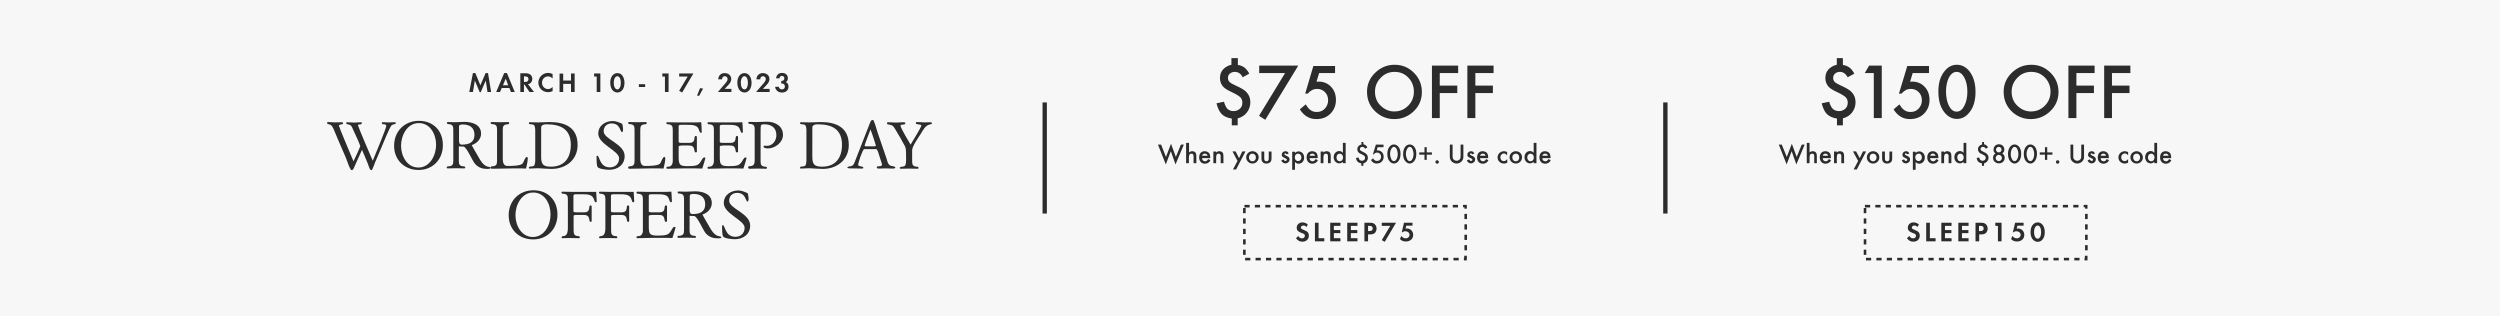
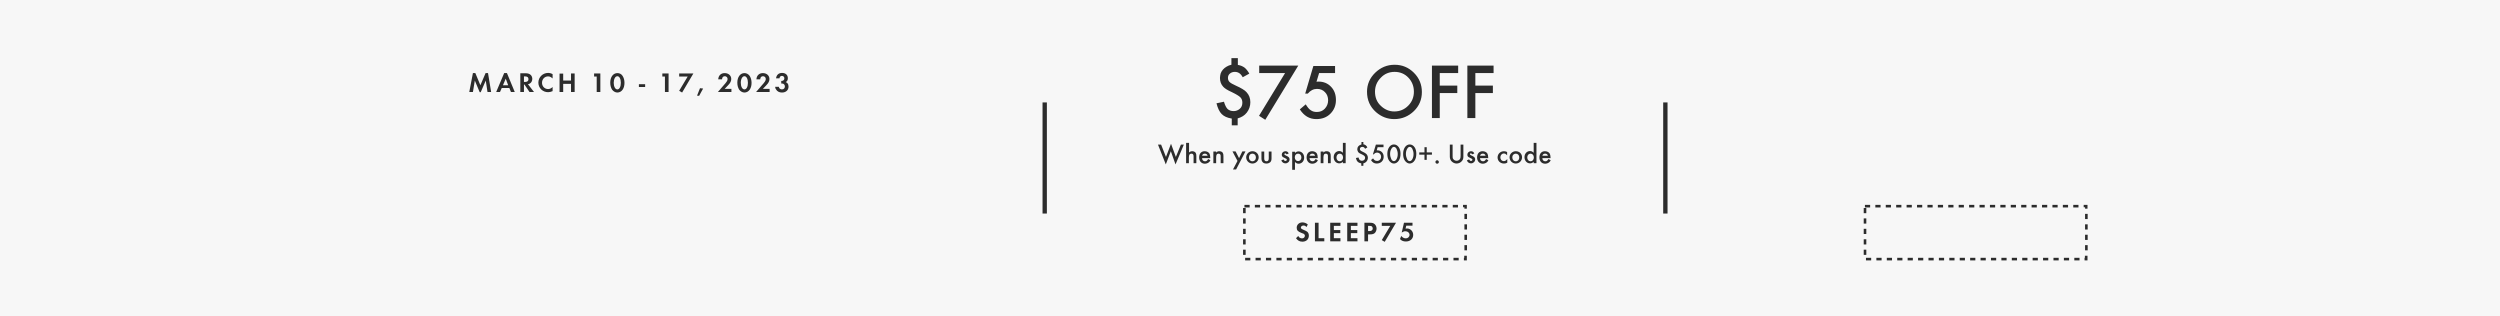
<svg xmlns="http://www.w3.org/2000/svg" version="1.1" id="图层_1" x="0px" y="0px" viewBox="0 0 1440 182" style="enable-background:new 0 0 1440 182;" xml:space="preserve">
  <style type="text/css">
	.st0{fill:#F7F7F7;}
	.st1{fill:#2C2C2C;}
</style>
  <g>
    <rect class="st0" width="1440" height="182" />
  </g>
  <g>
    <path class="st1" d="M270.3,53h2.1l1.1-6.6l2.8,6.7h0.6l2.9-6.7l1,6.6h2.1l-1.8-10.9h-1.4l-3,7l-2.9-7h-1.4L270.3,53z M293.4,50.7   l0.9,2.3h2.2L292,42.1h-1.6L285.8,53h2.2l1-2.3H293.4z M292.7,49.1h-3l1.6-3.8L292.7,49.1z M304.1,48.5c0.7-0.1,1.1-0.3,1.5-0.7   c0.6-0.5,1-1.4,1-2.4c0-0.9-0.4-1.9-1.1-2.4c-0.6-0.5-1.5-0.8-2.7-0.8h-3.1V53h2.1v-4.3h0.3l2.9,4.3h2.6L304.1,48.5z M301.8,47.2   V44h0.6c1.3,0,2,0.5,2,1.6c0,1.1-0.7,1.6-2,1.6H301.8z M318.3,42.7c-0.9-0.5-1.7-0.7-2.6-0.7c-3.1,0-5.6,2.5-5.6,5.6   c0,3.1,2.5,5.5,5.6,5.5c0.9,0,1.6-0.2,2.6-0.6v-2.4c-0.8,0.8-1.6,1.2-2.6,1.2c-2,0-3.5-1.6-3.5-3.6c0-2.1,1.5-3.7,3.5-3.7   c1,0,1.7,0.4,2.6,1.2V42.7z M324.4,46.5v-4.1h-2.1V53h2.1v-4.7h4.5V53h2.1V42.3h-2.1v4.1H324.4z M343.7,44.1V53h2.1V42.3h-3.6v1.8   H343.7z M355.6,42.1c-1.2,0-2.3,0.6-3,1.6c-0.7,1-1.1,2.3-1.1,3.9c0,1.7,0.4,3,1.1,4.1c0.8,1,1.9,1.6,3,1.6c1.2,0,2.3-0.6,3-1.6   c0.7-1,1.1-2.3,1.1-4c0-1.6-0.4-2.9-1.1-4C357.9,42.6,356.8,42.1,355.6,42.1z M355.6,43.9c1.2,0,2,1.6,2,3.8c0,2.2-0.8,3.8-2,3.8   c-1.2,0-2.1-1.6-2.1-3.8C353.5,45.5,354.4,43.9,355.6,43.9z M368,48.5v1.6h3.6v-1.6H368z M383,44.1V53h2.1V42.3h-3.6v1.8H383z    M396.1,44.1l-4.9,8.2l1.7,1l6.5-11h-8.2v1.8H396.1z M403.2,50.8l-1.7,4.3l1.2,0.1L405,51L403.2,50.8z M417.4,51.2l1.9-2   c1.4-1.4,1.9-2.5,1.9-3.7c0-2-1.6-3.4-3.8-3.4c-2.1,0-3.6,1.4-3.7,3.6h2.2c0-1.1,0.6-1.8,1.6-1.8c0.9,0,1.6,0.7,1.6,1.6   c0,0.9-0.5,1.7-2.5,3.9l-3.1,3.6h7.8v-1.8H417.4z M428.8,42.1c-1.2,0-2.3,0.6-3,1.6c-0.7,1-1.1,2.3-1.1,3.9c0,1.7,0.4,3,1.1,4.1   c0.8,1,1.9,1.6,3,1.6c1.2,0,2.3-0.6,3-1.6c0.7-1,1.1-2.3,1.1-4c0-1.6-0.4-2.9-1.1-4C431,42.6,429.9,42.1,428.8,42.1z M428.8,43.9   c1.2,0,2,1.6,2,3.8c0,2.2-0.8,3.8-2,3.8c-1.2,0-2.1-1.6-2.1-3.8C426.7,45.5,427.6,43.9,428.8,43.9z M439.4,51.2l1.9-2   c1.4-1.4,1.9-2.5,1.9-3.7c0-2-1.6-3.4-3.8-3.4c-2.1,0-3.6,1.4-3.7,3.6h2.2c0-1.1,0.6-1.8,1.6-1.8c0.9,0,1.6,0.7,1.6,1.6   c0,0.9-0.5,1.7-2.5,3.9l-3.1,3.6h7.8v-1.8H439.4z M450.1,48.1c0.2,0,0.3,0,0.4,0c0.9,0,1.6,0.7,1.6,1.7c0,1-0.7,1.7-1.7,1.7   c-1,0-1.6-0.6-1.8-1.5h-2.1c0,0.6,0.1,1,0.5,1.5c0.7,1.2,1.9,1.8,3.4,1.8c2.3,0,3.8-1.4,3.8-3.4c0-0.8-0.2-1.4-0.6-1.9   c-0.2-0.3-0.5-0.5-1-0.7c0.9-0.6,1.2-1.2,1.2-2.3c0-1.8-1.3-3-3.3-3c-2,0-3.2,1.1-3.5,3.1h2c0.1-0.9,0.6-1.4,1.4-1.4   c0.8,0,1.4,0.6,1.4,1.4c0,0.9-0.6,1.5-1.5,1.5h-0.3V48.1z" />
  </g>
  <g>
-     <path class="st1" d="M213.9,98c0.3,0,0.5-0.3,0.6-0.6c0.6-1.3,1.1-2.7,1.6-4c1.2-2.7,2.3-5.5,3.5-8.2c0,0,4.9-12.2,6-13.1   c0.6-0.5,2.4-0.5,2.4-1.2c0-0.3-0.2-0.5-0.5-0.5c-1.2,0-2.5,0.1-3.7,0.1c-1.2,0-2.4-0.1-3.5-0.1c-0.2,0-0.4,0.2-0.4,0.4   c0,1.4,2.6,0.2,2.6,1.7c0,1.4-6.7,17.4-7.8,20.1c-1-2.2-8.5-19.8-8.5-20.4c0-1,2.2,0,2.2-1.3c0-0.2-0.1-0.5-0.4-0.5   c-1.3,0-2.6,0.2-4,0.2c-1.4,0-2.8-0.2-4.1-0.2c-0.3,0-0.5,0.3-0.5,0.5c0,0.7,0.8,0.7,1.3,0.8c1.7,0.3,2,1.4,2.6,2.8   c1,2.3,3.7,7.6,4.2,9.8c-1.2,2.9-2.5,5.8-3.9,8.6c-0.9-2.1-8.4-19.9-8.4-20.5c0-1,2.4-0.4,2.4-1.4c0-0.2-0.2-0.6-0.4-0.6   c-1.4,0-2.8,0.1-4.3,0.1c-1.3,0-2.6-0.2-4-0.2c-0.3,0-0.5,0.3-0.5,0.6c0,0.6,0.7,0.6,1.1,0.7c1.9,0.4,2.3,2.1,3,3.6   c2.2,5.1,4.3,10.3,6.6,15.4c1,2.3,1.6,4.9,2.9,7c0.2,0.2,0.3,0.4,0.6,0.4c0.4,0,0.6-0.2,0.8-0.5c0.6-0.9,1-2.1,1.5-3.2   c1.2-2.7,2.4-5.4,3.6-8c1.2,2.7,2.3,5.4,3.4,8.1c0.4,1,0.7,2.2,1.2,3.1C213.4,97.8,213.6,98,213.9,98z M241.1,97.9   c8.2,0,14-6.1,14-14.3c0-8.3-5.5-14-13.8-14S227,75.6,227,84C227,92.2,233,97.9,241.1,97.9z M241,96.5c-6.6,0-10-6.7-10-12.6   c0-5.9,3.6-13.1,10.3-13c6.6,0,9.9,6.6,9.9,12.5C251.2,89.3,247.7,96.5,241,96.5z M280.9,97.3c0.4,0,1.7,0,1.7-0.6s-1.6-0.6-2-0.8   c-2.3-0.8-3.8-3.3-4.9-5.3c-0.5-0.9-3.9-6.6-4-7c2.9-1,5.4-3.4,5.4-6.6c0-5.3-5.2-6.8-9.6-6.8c-1.8,0-3.6,0.2-5.4,0.2   c-1.4,0-2.8-0.1-4.2-0.1c-0.3,0-0.5,0.2-0.5,0.4c0,0.8,0.7,0.8,1.2,0.8c2.1,0.2,2.5,1.2,2.5,3.1v18.1c0,1.9-0.4,2.9-2.5,3.1   c-0.6,0-1.3,0-1.3,0.7c0,0.3,0.2,0.5,0.5,0.5c1.6,0,3.3-0.1,4.9-0.1s3.2,0.1,4.8,0.1c0.3,0,0.5-0.2,0.5-0.4c0-0.8-0.7-0.8-1.3-0.8   c-2-0.2-2.4-1.2-2.4-3.1v-8.4c0.7,0.1,1.4,0.1,2,0.1c0.2,0,0.4,0,0.6,0c2,0.2,5.2,8.5,6.9,10.2C276,96.8,278.1,97.3,280.9,97.3z    M265.9,83.3c-1.4,0-1.5-1.4-1.5-2.4v-8.1c0-1,1.4-1.1,2.2-1.1c3.9,0,6.7,1.8,6.7,6C273.2,82.3,269.9,83.3,265.9,83.3z M283.2,97.2   c4.2,0,8.4-0.2,12.6-0.2h2.4c1.6,0,3.2,0,4.8,0.1c0.4-2,1-4,1-6c0-0.3-0.2-0.7-0.5-0.7c-1.1,0-1.8,3.1-2.6,3.9   c-1.3,1.3-6.8,1.3-8.6,1.3c-2.4,0-2.7-2.4-2.7-4.2V74.7c0-1.9,0.4-2.9,2.5-3.1c0.6,0,1.2,0,1.2-0.8c0-0.3-0.2-0.5-0.4-0.5   c-1.6,0-3.2,0.1-4.8,0.1c-1.7,0-3.3-0.1-5-0.1c-0.3,0-0.5,0.2-0.5,0.4c0,0.8,0.7,0.8,1.2,0.8c2.1,0.2,2.5,1.2,2.5,3.1v18.1   c0,1.9-0.4,2.9-2.5,3.1c-0.6,0-1.2,0-1.2,0.8C282.8,97,283,97.2,283.2,97.2z M317.7,97.3c8.2,0,15-5.2,15-13.8   c0-10.1-7.2-13.2-16.1-13.2c-2.2,0-4.4,0.2-6.6,0.2c-1.6,0-3.2-0.1-4.9-0.1c-0.3,0-0.5,0.2-0.5,0.4c0,1.2,1.9,0.5,2.9,1.2   c0.8,0.6,0.8,2.7,0.8,3.6v16.2c0,0.9,0,3.1-0.8,3.7c-1,0.7-2.9,0-2.9,1.2c0,0.2,0.2,0.4,0.4,0.4c1.6,0,3.3-0.2,4.9-0.2   C312.6,97,315.1,97.3,317.7,97.3z M317.3,96c-4.5,0-5.6-1.4-5.6-5.8V73.6c0-1.8,1.8-2,3.1-2c8.2,0,14,2.8,14,11.9   C328.7,91,325.1,96,317.3,96z M350.9,97.8c4.8,0,8.9-2.8,8.9-7.9c0-7.1-12.1-9.6-12.1-14.3c0-2.8,1.9-4.5,4.6-4.5c5.1,0,4.8,5,6,5   c0.5,0,0.6-1.2,0.6-1.5c0-1.1-0.2-2.2-0.5-3.3c-1.5-0.7-3.7-1.6-5.4-1.6c-4.3,0-8.4,2.6-8.4,7.3c0,6.1,12,9.8,12,14.2   c0,3.1-2.2,5.2-5.3,5.2c-6.1,0-5.8-6.7-7.3-6.7c-0.4,0-0.4,0.4-0.4,0.7c0,1.4,0,4.7,0.6,5.8C345,97.4,349.6,97.8,350.9,97.8z    M362.4,97.2c4.2,0,8.4-0.2,12.6-0.2h2.4c1.6,0,3.2,0,4.8,0.1c0.4-2,1-4,1-6c0-0.3-0.2-0.7-0.5-0.7c-1.1,0-1.8,3.1-2.6,3.9   c-1.3,1.3-6.8,1.3-8.6,1.3c-2.4,0-2.7-2.4-2.7-4.2V74.7c0-1.9,0.4-2.9,2.5-3.1c0.6,0,1.2,0,1.2-0.8c0-0.3-0.2-0.5-0.4-0.5   c-1.6,0-3.2,0.1-4.8,0.1c-1.7,0-3.3-0.1-5-0.1c-0.3,0-0.5,0.2-0.5,0.4c0,0.8,0.7,0.8,1.2,0.8c2.1,0.2,2.5,1.2,2.5,3.1v18.1   c0,1.9-0.4,2.9-2.5,3.1c-0.6,0-1.2,0-1.2,0.8C361.9,97,362.1,97.2,362.4,97.2z M384.2,97.2c3.2,0,6.4-0.2,9.6-0.2h3.3   c2.5,0,5,0,7.4,0.1c0.2-0.5,1.8-5.7,1.8-6c0-0.4-0.4-0.4-0.7-0.4c-1.2,0-1.8,3.4-4.1,4.4c-1.5,0.6-4,0.6-5.6,0.6   c-4.4,0-5-0.9-5-5.2v-6.1c0-0.5,1.5-0.6,1.9-0.6h3.5c2,0,3.2,0.2,3.6,2.4c0.1,0.5,0.1,1.6,0.9,1.6c0.3,0,0.6-0.2,0.6-0.5v-8.4   c0-0.4-0.3-0.6-0.6-0.6c-1.7,0,0.6,4-3.8,4c-1.5,0-3,0-4.4,0c-0.4,0-1.7,0-1.7-0.6v-9c0-0.8,1-0.8,1.5-0.8h3.5c1.4,0,2.8,0,4.2,0.4   c1.7,0.5,2.2,1.5,2.7,3.1c0.1,0.3,0.4,1.1,0.8,1.1c0.5,0,0.6-0.2,0.6-0.7c0-1.5-0.3-5.4-0.3-5.4s-2,0.1-2.9,0.1h-11.8   c-1.6,0-3.3-0.1-4.9-0.1c-0.3,0-0.5,0.2-0.5,0.4c0,0.8,0.7,0.8,1.2,0.8c2.1,0.2,2.5,1.2,2.5,3.1v18.1c0,1.9-1,3.2-2.5,3.2   c-0.5,0-1.2,0-1.2,0.7C383.8,97,384,97.2,384.2,97.2z M407.9,97.2c3.2,0,6.4-0.2,9.6-0.2h3.3c2.5,0,5,0,7.4,0.1   c0.2-0.5,1.8-5.7,1.8-6c0-0.4-0.4-0.4-0.7-0.4c-1.2,0-1.8,3.4-4.1,4.4c-1.5,0.6-4,0.6-5.6,0.6c-4.4,0-5-0.9-5-5.2v-6.1   c0-0.5,1.5-0.6,1.9-0.6h3.5c2,0,3.2,0.2,3.6,2.4c0.1,0.5,0.1,1.6,0.9,1.6c0.3,0,0.6-0.2,0.6-0.5v-8.4c0-0.4-0.3-0.6-0.6-0.6   c-1.7,0,0.6,4-3.8,4c-1.5,0-3,0-4.4,0c-0.4,0-1.7,0-1.7-0.6v-9c0-0.8,1-0.8,1.5-0.8h3.5c1.4,0,2.8,0,4.2,0.4   c1.7,0.5,2.2,1.5,2.7,3.1c0.1,0.3,0.4,1.1,0.8,1.1c0.5,0,0.6-0.2,0.6-0.7c0-1.5-0.3-5.4-0.3-5.4s-2,0.1-2.9,0.1h-11.8   c-1.6,0-3.3-0.1-4.9-0.1c-0.3,0-0.5,0.2-0.5,0.4c0,0.8,0.7,0.8,1.2,0.8c2.1,0.2,2.5,1.2,2.5,3.1v18.1c0,1.9-1,3.2-2.5,3.2   c-0.5,0-1.2,0-1.2,0.7C407.5,97,407.7,97.2,407.9,97.2z M431.6,97.2c1.6,0,3.3-0.1,4.9-0.1c1.6,0,3.2,0.1,4.8,0.1   c0.3,0,0.5-0.2,0.5-0.4c0-0.8-0.7-0.8-1.3-0.8c-2-0.2-2.4-1.2-2.4-3.1V76.6c0-1.2,0-2.6,0.1-3.8c0.1-1.2,1.1-1.2,2-1.2   c4.1,0,7,1.9,7,6.3c0,3-2.1,6.1-5.4,6.1c-0.5,0-1-0.1-1.4-0.1c-0.4,0-0.6,0.2-0.6,0.6c0,0.8,1.9,1,2.5,1c4.1,0,8.7-3.4,8.7-7.8   c0-5.2-4.6-7.6-9.3-7.6c-2,0-4,0.2-6,0.2c-1.4,0-2.8-0.1-4.2-0.1c-0.3,0-0.5,0.2-0.5,0.4c0,0.8,0.7,0.8,1.2,0.8   c2.1,0.2,2.5,1.2,2.5,3.1v18.1c0,1.9-0.7,3-2.5,3.1c-0.5,0-1.3,0-1.3,0.7C431.1,97,431.3,97.2,431.6,97.2z M473.9,97.3   c8.2,0,15-5.2,15-13.8c0-10.1-7.2-13.2-16.1-13.2c-2.2,0-4.4,0.2-6.6,0.2c-1.6,0-3.2-0.1-4.9-0.1c-0.3,0-0.5,0.2-0.5,0.4   c0,1.2,1.9,0.5,2.9,1.2c0.8,0.6,0.8,2.7,0.8,3.6v16.2c0,0.9,0,3.1-0.8,3.7c-1,0.7-2.9,0-2.9,1.2c0,0.2,0.2,0.4,0.4,0.4   c1.6,0,3.3-0.2,4.9-0.2C468.8,97,471.3,97.3,473.9,97.3z M473.5,96c-4.5,0-5.6-1.4-5.6-5.8V73.6c0-1.8,1.8-2,3.1-2   c8.2,0,14,2.8,14,11.9C484.9,91,481.3,96,473.5,96z M496.7,97.1c0.3,0,0.6-0.2,0.6-0.4c0-1.3-3-0.5-3-1.8c0-1.2,2.6-9,3.5-9h6.8   c0.6,0,1,1.2,1.2,1.7l1.6,5c0.2,0.7,0.6,1.5,0.6,2.2c0,1.6-3,0.4-3,1.5c0,0.4,0.5,0.8,0.9,0.8c1.4,0,2.8-0.1,4.2-0.1   c1.4,0,2.7,0.1,4,0.1c0.4,0,1.6,0,1.6-0.6c0-0.7-1.7-0.8-2.2-0.9c-2-0.4-2.3-2.5-2.8-4.1L505.4,76c-0.7-2.1-1.2-4.3-2.1-6.3   c-0.1-0.4-0.3-0.6-0.7-0.6c-0.6,0-1.1,0.6-1.3,1.2l-9.1,23.3c-0.8,2.1-1.8,2.1-3.2,2.3c-0.4,0.1-0.9,0.2-0.9,0.6   c0,0.6,1.9,0.5,2.3,0.5C492.5,97,494.6,97.1,496.7,97.1z M499.2,84.3c-0.2,0-1.2,0-1.2-0.4c0-0.6,3-8.2,3.4-9.3   c0.8,1.8,3.1,9.1,3.1,9.2c0,0.5-1,0.5-1.4,0.5H499.2z M518.8,97.2c1.7,0,3.4-0.1,5-0.1c1.6,0,3.2,0.1,4.8,0.1   c0.3,0,0.5-0.2,0.5-0.4c0-0.8-0.7-0.8-1.3-0.8c-2-0.2-2.4-1.2-2.4-3.1c0-2.1,0-4.2,0-6.4c0-2.2,3.6-7.3,4.9-9.3   c1.2-2,2.7-5,5.2-5.5c0.4-0.1,1.3-0.1,1.3-0.7c0-0.5-0.6-0.6-1-0.6c-1.1,0-2.2,0.1-3.2,0.1c-1.5,0-3-0.2-4.5-0.2   c-0.3,0-0.6,0.3-0.6,0.6c0,1.1,3.2,0.5,3.2,1.4c0,1-5.3,9.4-6.2,11c-1-1.8-5.8-9.5-5.8-11c0-0.9,2.8-0.1,2.8-1.3   c0-0.5-0.6-0.6-0.9-0.6c-1.5,0-3,0.2-4.5,0.2c-1.6,0-3.1-0.2-4.7-0.2c-0.3,0-0.5,0.3-0.5,0.6c0,0.7,0.8,0.7,1.4,0.8   c2,0.3,2.4,1.1,3.4,2.7c2,3.2,3.8,6.5,5.6,9.8c0.6,1.1,0.6,3.6,0.6,4.8v2.9c0,0.9,0,3-0.8,3.6c-0.8,0.6-2.9,0.2-2.9,1.2   C518.3,97,518.5,97.2,518.8,97.2z M307.1,137.9c8.2,0,14-6.1,14-14.3c0-8.3-5.5-14-13.8-14c-8.4,0-14.3,6.1-14.3,14.4   C293,132.2,298.9,137.9,307.1,137.9z M306.9,136.5c-6.6,0-10-6.7-10-12.6c0-5.9,3.6-13.1,10.3-13c6.6,0,9.9,6.6,9.9,12.5   C317.2,129.3,313.7,136.5,306.9,136.5z M323.8,137.2c1.6,0,3.3-0.1,4.9-0.1c1.6,0,3.2,0.1,4.8,0.1c0.3,0,0.5-0.2,0.5-0.4   c0-0.8-0.7-0.8-1.2-0.8c-2.1-0.2-2.4-1.4-2.4-3.3c0-2.8,0-5.6,0-8.4c0-0.5,1.5-0.5,1.9-0.5h3.4c2,0,3.3,0.2,3.7,2.4   c0.1,0.5,0.1,1.6,0.8,1.6c0.3,0,0.6-0.2,0.6-0.5v-8.4c0-0.4-0.3-0.6-0.6-0.6c-1.7,0,0.6,4-3.8,4c-1.5,0-3,0-4.4,0   c-0.4,0-1.7,0-1.7-0.6v-9c0-0.7,0.8-0.8,1.4-0.8h3.8c1.4,0,2.8,0,4.1,0.4c3.1,0.9,2.4,4.2,3.5,4.2c0.5,0,0.7-0.2,0.6-0.7l-0.3-5.3   c0,0-2,0-2.9,0h-11.7c-1.6,0-3.3-0.1-4.9-0.1c-0.3,0-0.5,0.2-0.5,0.4c0,0.8,0.7,0.8,1.2,0.8c2.1,0.2,2.5,1.2,2.5,3.1   c0,5.4,0,10.7,0,16.1c0,1.8,0,4.9-2.4,5.2c-0.6,0-1.2,0-1.2,0.8C323.4,137,323.6,137.2,323.8,137.2z M345.4,137.2   c1.6,0,3.3-0.1,4.9-0.1c1.6,0,3.2,0.1,4.8,0.1c0.3,0,0.5-0.2,0.5-0.4c0-0.8-0.7-0.8-1.2-0.8c-2.1-0.2-2.4-1.4-2.4-3.3   c0-2.8,0-5.6,0-8.4c0-0.5,1.5-0.5,1.9-0.5h3.4c2,0,3.3,0.2,3.7,2.4c0.1,0.5,0.1,1.6,0.8,1.6c0.3,0,0.6-0.2,0.6-0.5v-8.4   c0-0.4-0.3-0.6-0.6-0.6c-1.7,0,0.6,4-3.8,4c-1.5,0-3,0-4.4,0c-0.4,0-1.7,0-1.7-0.6v-9c0-0.7,0.8-0.8,1.4-0.8h3.8   c1.4,0,2.8,0,4.1,0.4c3.1,0.9,2.4,4.2,3.5,4.2c0.5,0,0.7-0.2,0.6-0.7l-0.3-5.3c0,0-2,0-2.9,0h-11.7c-1.6,0-3.3-0.1-4.9-0.1   c-0.3,0-0.5,0.2-0.5,0.4c0,0.8,0.7,0.8,1.2,0.8c2.1,0.2,2.5,1.2,2.5,3.1c0,5.4,0,10.7,0,16.1c0,1.8,0,4.9-2.4,5.2   c-0.6,0-1.2,0-1.2,0.8C345,137,345.2,137.2,345.4,137.2z M367,137.2c3.2,0,6.4-0.2,9.6-0.2h3.3c2.5,0,5,0,7.4,0.1   c0.2-0.5,1.8-5.7,1.8-6c0-0.4-0.4-0.4-0.7-0.4c-1.2,0-1.8,3.4-4.1,4.4c-1.5,0.6-4,0.6-5.6,0.6c-4.4,0-5-0.9-5-5.2v-6.1   c0-0.5,1.5-0.6,1.9-0.6h3.5c2,0,3.2,0.2,3.6,2.4c0.1,0.5,0.1,1.6,0.9,1.6c0.3,0,0.6-0.2,0.6-0.5v-8.4c0-0.4-0.3-0.6-0.6-0.6   c-1.7,0,0.6,4-3.8,4c-1.5,0-3,0-4.4,0c-0.4,0-1.7,0-1.7-0.6v-9c0-0.8,1-0.8,1.5-0.8h3.5c1.4,0,2.8,0,4.2,0.4   c1.7,0.5,2.2,1.5,2.7,3.1c0.1,0.3,0.4,1.1,0.8,1.1c0.5,0,0.6-0.2,0.6-0.7c0-1.5-0.3-5.4-0.3-5.4s-2,0.1-2.9,0.1H372   c-1.6,0-3.3-0.1-4.9-0.1c-0.3,0-0.5,0.2-0.5,0.4c0,0.8,0.7,0.8,1.2,0.8c2.1,0.2,2.5,1.2,2.5,3.1v18.1c0,1.9-1,3.2-2.5,3.2   c-0.5,0-1.2,0-1.2,0.7C366.6,137,366.8,137.2,367,137.2z M413.8,137.3c0.4,0,1.7,0,1.7-0.6c0-0.6-1.6-0.6-2-0.8   c-2.3-0.8-3.8-3.3-4.9-5.3c-0.5-0.9-3.9-6.6-4-7c2.9-1,5.4-3.4,5.4-6.6c0-5.3-5.2-6.8-9.6-6.8c-1.8,0-3.6,0.2-5.4,0.2   c-1.4,0-2.8-0.1-4.2-0.1c-0.3,0-0.5,0.2-0.5,0.4c0,0.8,0.7,0.8,1.2,0.8c2.1,0.2,2.5,1.2,2.5,3.1v18.1c0,1.9-0.4,2.9-2.5,3.1   c-0.6,0-1.3,0-1.3,0.7c0,0.3,0.2,0.5,0.5,0.5c1.6,0,3.3-0.1,4.9-0.1c1.6,0,3.2,0.1,4.8,0.1c0.3,0,0.5-0.2,0.5-0.4   c0-0.8-0.7-0.8-1.3-0.8c-2-0.2-2.4-1.2-2.4-3.1v-8.4c0.7,0.1,1.4,0.1,2,0.1c0.2,0,0.4,0,0.6,0c2,0.2,5.2,8.5,6.9,10.2   C408.9,136.8,411,137.3,413.8,137.3z M398.8,123.3c-1.4,0-1.5-1.4-1.5-2.4v-8.1c0-1,1.4-1.1,2.2-1.1c3.9,0,6.7,1.8,6.7,6   C406.1,122.3,402.8,123.3,398.8,123.3z M423.2,137.8c4.8,0,8.9-2.8,8.9-7.9c0-7.1-12.1-9.6-12.1-14.3c0-2.8,1.9-4.5,4.6-4.5   c5.1,0,4.8,5,6,5c0.5,0,0.6-1.2,0.6-1.5c0-1.1-0.2-2.2-0.5-3.3c-1.5-0.7-3.7-1.6-5.4-1.6c-4.3,0-8.4,2.6-8.4,7.3   c0,6.1,12,9.8,12,14.2c0,3.1-2.2,5.2-5.3,5.2c-6.1,0-5.8-6.7-7.3-6.7c-0.4,0-0.4,0.4-0.4,0.7c0,1.4,0,4.7,0.6,5.8   C417.3,137.4,421.9,137.8,423.2,137.8z" />
-   </g>
+     </g>
  <g>
    <rect x="600.5" y="59" class="st1" width="2.5" height="64" />
  </g>
  <g>
    <path class="st1" d="M713,33.6v3.8c1.5,0.2,2.8,0.8,3.8,1.5c1,0.8,1.9,1.9,2.8,3.5l-3.8,2.1c-1.1-2.1-2.6-3.1-4.5-3.1   c-1.1,0-2.1,0.3-2.9,1c-0.8,0.7-1.1,1.5-1.1,2.5c0,0.9,0.3,1.7,0.9,2.3c0.6,0.6,1.8,1.3,3.6,2.1c1.6,0.7,2.9,1.4,3.9,2   c1,0.6,1.8,1.2,2.3,1.8c1.5,1.6,2.2,3.5,2.2,5.8c0,2.2-0.7,4.2-2,5.9c-1.3,1.7-3.1,2.8-5.3,3.4v4h-3.4v-3.9   c-2.6-0.4-4.5-1.3-5.8-2.6c-1.3-1.3-2.3-3.4-3-6.2l4.3-0.9c0.6,2,1.3,3.4,2.1,4.2c0.9,0.8,2.1,1.2,3.5,1.2c1.4,0,2.6-0.5,3.6-1.4   c1-0.9,1.4-2.1,1.4-3.5c0-1.3-0.4-2.3-1.2-3.1c-0.4-0.4-1-0.8-1.8-1.3c-0.8-0.5-1.8-1-3-1.6c-2.5-1.1-4.2-2.2-5-3.1   c-1.3-1.4-1.9-3.1-1.9-5.1c0-0.9,0.2-1.8,0.4-2.6c0.3-0.8,0.7-1.5,1.3-2.2c0.6-0.7,1.3-1.2,2.1-1.7c0.8-0.5,1.8-0.9,2.8-1.1v-3.8   H713z M740.2,42.1h-14.9v-4.3h22.5l-19,31.2l-3.6-2.3L740.2,42.1z M769.1,42.1h-9.3l-1.5,5c0.2,0,0.4,0,0.6-0.1c0.2,0,0.4,0,0.6,0   c2.9,0,5.3,1,7.2,3c1.9,2,2.8,4.5,2.8,7.6c0,3.2-1.1,5.8-3.2,7.9c-2.1,2.1-4.8,3.1-8.1,3.1c-4,0-7.1-1.9-9.5-5.6l3.4-2.9   c1,1.6,1.9,2.8,2.9,3.4c1,0.7,2.1,1,3.5,1c1.8,0,3.4-0.6,4.6-1.9c1.2-1.3,1.9-2.9,1.9-4.8c0-1.9-0.6-3.5-1.8-4.7   c-1.2-1.3-2.8-1.9-4.6-1.9c-2,0-3.8,0.9-5.3,2.7h-1.5l4.7-15.9h12.5V42.1z M787.4,52.8c0-4.2,1.6-7.9,4.7-10.9   c3.1-3,6.8-4.6,11.2-4.6c4.3,0,8,1.5,11.1,4.6c3.1,3.1,4.6,6.8,4.6,11.1c0,4.3-1.5,8-4.6,11c-3.1,3-6.9,4.6-11.3,4.6   c-3.9,0-7.4-1.3-10.5-4C789.1,61.5,787.4,57.6,787.4,52.8z M792,52.8c0,3.3,1.1,6.1,3.4,8.2c2.2,2.1,4.8,3.2,7.7,3.2   c3.2,0,5.8-1.1,8-3.3c2.2-2.2,3.3-4.9,3.3-8.1c0-3.2-1.1-5.9-3.2-8.1c-2.1-2.2-4.8-3.3-7.9-3.3c-3.1,0-5.8,1.1-7.9,3.3   C793.1,47,792,49.7,792,52.8z M839.8,42.1h-10.5v7.2h10.1v4.3h-10.1V68h-4.5V37.8h15.1V42.1z M860.3,42.1h-10.5v7.2h10.1v4.3h-10.1   V68h-4.6V37.8h15.1V42.1z" />
  </g>
  <g>
    <path class="st1" d="M668.8,83.3H667l4.5,11.4l2.9-7.6l2.7,7.6l4.8-11.4h-1.7l-2.9,7.1l-2.8-7.6l-2.9,7.6L668.8,83.3z M683.2,82.3   V94h1.6v-3.2c0-0.8,0.1-1.4,0.3-1.7c0.2-0.4,0.7-0.6,1.2-0.6c0.8,0,1.2,0.5,1.2,1.5v4h1.6v-4.1c0-0.9-0.1-1.4-0.4-1.9   c-0.4-0.6-1.2-0.9-2-0.9c-0.7,0-1.2,0.2-1.8,0.7v-5.5H683.2z M697.1,91v-0.4c0-0.9-0.2-1.7-0.5-2.2c-0.5-0.8-1.6-1.3-2.7-1.3   c-2,0-3.2,1.4-3.2,3.6c0,2.1,1.3,3.6,3.3,3.6c0.8,0,1.7-0.3,2.3-0.8c0.4-0.3,0.6-0.6,0.9-1.2l-1.3-0.7c-0.6,1-1,1.3-1.8,1.3   c-1,0-1.7-0.7-1.7-1.8H697.1z M692.4,89.7c0.2-0.8,0.8-1.2,1.6-1.2c0.8,0,1.4,0.4,1.6,1.2H692.4z M698.9,87.3V94h1.6v-3.2   c0-1.7,0.4-2.3,1.4-2.3c0.5,0,0.8,0.2,1,0.5c0.2,0.3,0.2,0.6,0.2,1.3V94h1.6v-4.1c0-0.9-0.1-1.4-0.4-1.9c-0.4-0.6-1.1-0.9-2-0.9   c-0.8,0-1.2,0.2-1.8,0.8v-0.6H698.9z M712.8,92.7l-2.6,4.9h1.8l5.4-10.4h-1.8l-1.9,3.9l-2-3.9h-1.8L712.8,92.7z M721.4,87.1   c-2,0-3.6,1.6-3.6,3.5c0,2,1.6,3.6,3.6,3.6c2,0,3.6-1.6,3.6-3.6C725,88.6,723.4,87.1,721.4,87.1z M721.4,88.5c1.2,0,2,0.9,2,2.2   c0,1.3-0.8,2.2-2,2.2s-2-0.9-2-2.2C719.4,89.3,720.2,88.5,721.4,88.5z M728.2,87.3h-1.6v3.9c0,1.1,0.2,1.6,0.7,2.2   c0.5,0.6,1.3,0.8,2.2,0.8c0.9,0,1.6-0.3,2.2-0.8c0.5-0.6,0.7-1.1,0.7-2.2v-3.9h-1.6v3.9c0,1.2-0.4,1.7-1.3,1.7   c-0.9,0-1.3-0.5-1.3-1.7V87.3z M742.3,88.4c-0.4-0.9-1-1.3-1.9-1.3c-1.2,0-2.1,0.9-2.1,2c0,0.8,0.3,1.3,1.3,1.7   c1.5,0.7,1.6,0.8,1.6,1.2c0,0.4-0.3,0.7-0.8,0.7c-0.5,0-0.7-0.2-1.1-0.9l-1.3,0.6c0.5,1.1,1.3,1.7,2.4,1.7c1.3,0,2.4-1,2.4-2.3   c0-0.6-0.3-1.2-0.8-1.5c-0.3-0.2-0.6-0.4-1.3-0.7c-0.7-0.3-0.9-0.5-0.9-0.8c0-0.3,0.2-0.5,0.5-0.5c0.3,0,0.5,0.2,0.8,0.6   L742.3,88.4z M745.9,97.7v-4.4c0.7,0.7,1.3,1,2.1,1c1.8,0,3.2-1.5,3.2-3.5c0-2.1-1.4-3.6-3.2-3.6c-0.8,0-1.4,0.3-2.1,0.9v-0.7h-1.6   v10.4H745.9z M747.7,88.5c1.1,0,1.9,0.9,1.9,2.2c0,1.2-0.8,2.1-1.9,2.1c-1.1,0-1.9-0.9-1.9-2.2S746.6,88.5,747.7,88.5z M759,91   v-0.4c0-0.9-0.2-1.7-0.5-2.2c-0.5-0.8-1.6-1.3-2.7-1.3c-2,0-3.2,1.4-3.2,3.6c0,2.1,1.3,3.6,3.3,3.6c0.8,0,1.7-0.3,2.3-0.8   c0.4-0.3,0.6-0.6,0.9-1.2l-1.3-0.7c-0.6,1-1,1.3-1.8,1.3c-1,0-1.7-0.7-1.7-1.8H759z M754.3,89.7c0.2-0.8,0.8-1.2,1.6-1.2   c0.8,0,1.4,0.4,1.6,1.2H754.3z M760.7,87.3V94h1.6v-3.2c0-1.7,0.4-2.3,1.4-2.3c0.5,0,0.8,0.2,1,0.5c0.2,0.3,0.2,0.6,0.2,1.3V94h1.6   v-4.1c0-0.9-0.1-1.4-0.4-1.9c-0.4-0.6-1.1-0.9-2-0.9c-0.8,0-1.2,0.2-1.8,0.8v-0.6H760.7z M773.5,82.3V88c-0.7-0.7-1.3-1-2.1-1   c-1.8,0-3.2,1.5-3.2,3.5c0,2.1,1.4,3.6,3.2,3.6c0.8,0,1.4-0.3,2.1-0.9V94h1.6V82.3H773.5z M771.7,88.5c1.1,0,1.9,0.9,1.9,2.2   s-0.8,2.2-1.9,2.2c-1.1,0-1.9-0.9-1.9-2.2C769.8,89.4,770.6,88.5,771.7,88.5z M785.4,81.8h-1.2v1.4c-1.5,0.4-2.4,1.4-2.4,2.7   c0,0.7,0.3,1.5,0.8,2c0.4,0.3,0.6,0.5,1.6,0.9c1.7,0.8,2.1,1.2,2.1,2.1c0,1-0.8,1.7-1.8,1.7c-0.6,0-1.2-0.3-1.5-0.7   c-0.2-0.3-0.3-0.6-0.5-1.2l-1.5,0.3c0.4,1.9,1.3,2.8,3.1,3.1v1.4h1.2v-1.4c1.6-0.4,2.6-1.7,2.6-3.3c0-0.8-0.4-1.7-1-2.2   c-0.4-0.4-1-0.7-2-1.2c-1.3-0.6-1.6-0.9-1.6-1.6c0-0.7,0.6-1.2,1.4-1.2c0.7,0,1.2,0.3,1.6,1.1l1.3-0.8c-0.5-1.1-1.3-1.6-2.3-1.8   V81.8z M796.9,84.8v-1.5h-4.4l-1.7,5.6h0.5c0.6-0.7,1.1-1,1.9-1c1.3,0,2.3,1,2.3,2.4s-1,2.4-2.3,2.4c-0.6,0-1.2-0.2-1.6-0.6   c-0.2-0.2-0.4-0.4-0.7-0.9l-1.2,1c0.8,1.4,1.9,2,3.3,2c2.3,0,4-1.6,4-3.9c0-2.2-1.5-3.7-3.6-3.7c-0.1,0-0.2,0-0.4,0l0.5-1.8H796.9z    M802.9,83.2c-2.2,0-3.8,2.3-3.8,5.4c0,1.6,0.3,2.9,1,3.9c0.7,1,1.7,1.7,2.8,1.7c1,0,2.1-0.6,2.8-1.7c0.7-1,1-2.3,1-3.9   c0-1.5-0.3-2.8-1-3.8C805,83.8,804,83.2,802.9,83.2z M802.9,84.6c0.6,0,1.1,0.4,1.5,1.1c0.4,0.8,0.7,1.9,0.7,3c0,1.1-0.2,2.1-0.7,3   c-0.4,0.7-0.9,1.1-1.5,1.1c-0.6,0-1.2-0.4-1.5-1.1c-0.4-0.9-0.7-1.9-0.7-3c0-1.1,0.2-2.1,0.7-2.9C801.8,85,802.3,84.6,802.9,84.6z    M812,83.2c-2.2,0-3.8,2.3-3.8,5.4c0,1.6,0.3,2.9,1,3.9c0.7,1,1.7,1.7,2.8,1.7c1,0,2.1-0.6,2.8-1.7c0.7-1,1-2.3,1-3.9   c0-1.5-0.3-2.8-1-3.8C814.1,83.8,813.1,83.2,812,83.2z M812,84.6c0.6,0,1.1,0.4,1.5,1.1c0.4,0.8,0.7,1.9,0.7,3c0,1.1-0.2,2.1-0.7,3   c-0.4,0.7-0.9,1.1-1.5,1.1c-0.6,0-1.2-0.4-1.5-1.1c-0.4-0.9-0.7-1.9-0.7-3c0-1.1,0.2-2.1,0.7-2.9C810.9,85,811.4,84.6,812,84.6z    M817.5,89.1h3v3h1.3v-3h3v-1.3h-3v-3h-1.3v3h-3V89.1z M827.8,92.3c-0.5,0-1,0.4-1,1c0,0.5,0.4,1,1,1c0.5,0,1-0.4,1-1   C828.7,92.7,828.3,92.3,827.8,92.3z M836.7,83.3h-1.6v6.9c0,1,0.3,1.8,0.8,2.5c0.8,0.9,1.9,1.5,3.1,1.5c1.2,0,2.4-0.6,3.1-1.5   c0.6-0.7,0.8-1.5,0.8-2.5v-6.9h-1.6v6.4c0,0.9-0.1,1.4-0.3,1.8c-0.4,0.7-1.2,1.1-2,1.1c-0.8,0-1.6-0.4-2-1.1   c-0.3-0.4-0.3-0.9-0.3-1.8V83.3z M849.2,88.4c-0.4-0.9-1-1.3-1.9-1.3c-1.2,0-2.1,0.9-2.1,2c0,0.8,0.3,1.3,1.3,1.7   c1.5,0.7,1.6,0.8,1.6,1.2c0,0.4-0.3,0.7-0.8,0.7c-0.5,0-0.7-0.2-1.1-0.9l-1.3,0.6c0.5,1.1,1.3,1.7,2.4,1.7c1.3,0,2.4-1,2.4-2.3   c0-0.6-0.3-1.2-0.8-1.5c-0.3-0.2-0.6-0.4-1.3-0.7c-0.7-0.3-0.9-0.5-0.9-0.8c0-0.3,0.2-0.5,0.5-0.5c0.3,0,0.5,0.2,0.8,0.6   L849.2,88.4z M857.2,91v-0.4c0-0.9-0.2-1.7-0.5-2.2c-0.5-0.8-1.6-1.3-2.7-1.3c-2,0-3.2,1.4-3.2,3.6c0,2.1,1.3,3.6,3.3,3.6   c0.8,0,1.7-0.3,2.3-0.8c0.4-0.3,0.6-0.6,0.9-1.2l-1.3-0.7c-0.6,1-1,1.3-1.8,1.3c-1,0-1.7-0.7-1.7-1.8H857.2z M852.5,89.7   c0.2-0.8,0.8-1.2,1.6-1.2c0.8,0,1.4,0.4,1.6,1.2H852.5z M868.2,87.6c-0.6-0.3-1.2-0.5-1.9-0.5c-2.1,0-3.7,1.6-3.7,3.6   c0,2,1.6,3.5,3.7,3.5c0.7,0,1.2-0.1,1.9-0.5v-2.1c-0.8,0.9-1.2,1.2-2,1.2c-1.2,0-2-0.9-2-2.2c0-1.2,0.9-2.2,2-2.2   c0.8,0,1.2,0.3,1.9,1.1V87.6z M873.1,87.1c-2,0-3.6,1.6-3.6,3.5c0,2,1.6,3.6,3.6,3.6c2,0,3.6-1.6,3.6-3.6   C876.7,88.6,875.2,87.1,873.1,87.1z M873.1,88.5c1.2,0,2,0.9,2,2.2c0,1.3-0.8,2.2-2,2.2s-2-0.9-2-2.2   C871.1,89.3,872,88.5,873.1,88.5z M883.4,82.3V88c-0.7-0.7-1.3-1-2.1-1c-1.8,0-3.2,1.5-3.2,3.5c0,2.1,1.4,3.6,3.2,3.6   c0.8,0,1.4-0.3,2.1-0.9V94h1.6V82.3H883.4z M881.6,88.5c1.1,0,1.9,0.9,1.9,2.2s-0.8,2.2-1.9,2.2c-1.1,0-1.9-0.9-1.9-2.2   C879.7,89.4,880.5,88.5,881.6,88.5z M893.1,91v-0.4c0-0.9-0.2-1.7-0.5-2.2c-0.5-0.8-1.6-1.3-2.7-1.3c-2,0-3.2,1.4-3.2,3.6   c0,2.1,1.3,3.6,3.3,3.6c0.8,0,1.7-0.3,2.3-0.8c0.4-0.3,0.6-0.6,0.9-1.2l-1.3-0.7c-0.6,1-1,1.3-1.8,1.3c-1,0-1.7-0.7-1.7-1.8H893.1z    M888.4,89.7c0.2-0.8,0.8-1.2,1.6-1.2c0.8,0,1.4,0.4,1.6,1.2H888.4z" />
  </g>
  <g>
    <path class="st1" d="M753.3,129.3c-0.9-0.8-2-1.2-3.1-1.2c-1.9,0-3.3,1.3-3.3,3.1c0,1.4,0.7,2.2,2.6,2.9c0.9,0.3,1.3,0.5,1.5,0.6   c0.4,0.3,0.6,0.6,0.6,1.1c0,0.9-0.7,1.5-1.6,1.5c-1,0-1.8-0.5-2.2-1.4l-1.3,1.3c1,1.4,2.1,2,3.7,2c2.2,0,3.7-1.4,3.7-3.5   c0-0.9-0.3-1.7-0.9-2.2c-0.5-0.4-1-0.6-2.1-1.1c-1.2-0.5-1.6-0.8-1.6-1.3c0-0.7,0.7-1.2,1.5-1.2c0.7,0,1.2,0.2,1.7,0.9L753.3,129.3   z M759.5,128.3h-2.1V139h5.4v-1.8h-3.3V128.3z M772.1,130.1v-1.8h-5.9V139h5.9v-1.8h-3.8v-2.9h3.7v-1.8h-3.7v-2.4H772.1z    M781.9,130.1v-1.8H776V139h5.9v-1.8h-3.8v-2.9h3.7v-1.8h-3.7v-2.4H781.9z M788,135h1.3c1.3,0,2.1-0.3,2.7-0.9   c0.5-0.6,0.9-1.5,0.9-2.4c0-1-0.4-2-1.1-2.6c-0.7-0.6-1.4-0.8-2.8-0.8h-3.1V139h2.1V135z M788,133.2v-3.1h0.7   c0.8,0,1.2,0.1,1.5,0.3c0.3,0.3,0.5,0.7,0.5,1.2c0,1-0.7,1.5-2,1.5H788z M800.8,130.1l-4.9,8.2l1.7,1l6.5-11h-8.2v1.8H800.8z    M813.6,130.1v-1.8h-4.9l-1.3,5.6h0.1c0.7-0.5,1.3-0.7,2-0.7c1.4,0,2.4,0.9,2.4,2.1c0,1.1-1,2-2.1,2c-1,0-1.9-0.4-2.7-1.4l-0.7,1.8   c0.9,1,2,1.4,3.4,1.4c2.5,0,4.2-1.6,4.2-3.8c0-2.1-1.6-3.7-3.6-3.7c-0.2,0-0.4,0-0.8,0.1l0.4-1.7H813.6z" />
  </g>
  <g>
    <path class="st1" d="M845,150h-1.8v-1.5h0.2v-1.2h1.5V150z M840.2,150h-3v-1.5h3V150z M834.2,150h-3v-1.5h3V150z M828.2,150h-3   v-1.5h3V150z M822.2,150h-3v-1.5h3V150z M816.2,150h-3v-1.5h3V150z M810.2,150h-3v-1.5h3V150z M804.2,150h-3v-1.5h3V150z    M798.2,150h-3v-1.5h3V150z M792.2,150h-3v-1.5h3V150z M786.2,150h-3v-1.5h3V150z M780.2,150h-3v-1.5h3V150z M774.2,150h-3v-1.5h3   V150z M768.2,150h-3v-1.5h3V150z M762.2,150h-3v-1.5h3V150z M756.2,150h-3v-1.5h3V150z M750.2,150h-3v-1.5h3V150z M744.2,150h-3   v-1.5h3V150z M738.2,150h-3v-1.5h3V150z M732.2,150h-3v-1.5h3V150z M726.2,150h-3v-1.5h3V150z M720.2,150h-3v-1.5h3V150z    M717.5,146.8H716v-3h1.5V146.8z M845,144.2h-1.5v-3h1.5V144.2z M717.5,140.8H716v-3h1.5V140.8z M845,138.2h-1.5v-3h1.5V138.2z    M717.5,134.8H716v-3h1.5V134.8z M845,132.2h-1.5v-3h1.5V132.2z M717.5,128.8H716v-3h1.5V128.8z M845,126.2h-1.5v-3h1.5V126.2z    M717.5,122.8H716v-3h1.5V122.8z M845,120.2h-1.5v-0.8h-0.8V118h2.2V120.2z M839.8,119.5h-3V118h3V119.5z M833.8,119.5h-3V118h3   V119.5z M827.8,119.5h-3V118h3V119.5z M821.8,119.5h-3V118h3V119.5z M815.8,119.5h-3V118h3V119.5z M809.8,119.5h-3V118h3V119.5z    M803.8,119.5h-3V118h3V119.5z M797.8,119.5h-3V118h3V119.5z M791.8,119.5h-3V118h3V119.5z M785.8,119.5h-3V118h3V119.5z    M779.8,119.5h-3V118h3V119.5z M773.8,119.5h-3V118h3V119.5z M767.8,119.5h-3V118h3V119.5z M761.8,119.5h-3V118h3V119.5z    M755.8,119.5h-3V118h3V119.5z M749.8,119.5h-3V118h3V119.5z M743.8,119.5h-3V118h3V119.5z M737.8,119.5h-3V118h3V119.5z    M731.8,119.5h-3V118h3V119.5z M725.8,119.5h-3V118h3V119.5z M719.8,119.5h-3V118h3V119.5z" />
  </g>
  <g>
    <rect x="958" y="59" class="st1" width="2.5" height="64" />
  </g>
  <g>
-     <path class="st1" d="M1061.5,33.6v3.8c1.5,0.2,2.8,0.8,3.8,1.5c1,0.8,1.9,1.9,2.8,3.5l-3.8,2.1c-1.2-2.1-2.7-3.1-4.5-3.1   c-1.1,0-2.1,0.3-2.8,1c-0.8,0.7-1.1,1.5-1.1,2.5c0,0.9,0.3,1.7,0.9,2.3c0.6,0.6,1.8,1.3,3.6,2.1c1.6,0.7,2.9,1.4,3.9,2   c1,0.6,1.8,1.2,2.3,1.8c1.5,1.6,2.2,3.5,2.2,5.8c0,2.2-0.7,4.2-2,5.9c-1.3,1.7-3.1,2.8-5.3,3.4v4h-3.4v-3.9   c-2.5-0.4-4.5-1.3-5.8-2.6c-1.3-1.3-2.3-3.4-3-6.2l4.3-0.9c0.6,2,1.3,3.4,2.2,4.2c0.9,0.8,2.1,1.2,3.5,1.2c1.4,0,2.6-0.5,3.6-1.4   c1-0.9,1.4-2.1,1.4-3.5c0-1.3-0.4-2.3-1.2-3.1c-0.4-0.4-1-0.8-1.8-1.3c-0.8-0.5-1.8-1-3-1.6c-2.5-1.1-4.2-2.2-5-3.1   c-1.3-1.4-1.9-3.1-1.9-5.1c0-0.9,0.2-1.8,0.4-2.6c0.3-0.8,0.7-1.5,1.3-2.2c0.6-0.7,1.3-1.2,2.1-1.7c0.8-0.5,1.8-0.9,2.8-1.1v-3.8   H1061.5z M1079.3,42.1h-5.2l2.5-4.3h7.3V68h-4.6V42.1z M1111,42.1h-9.3l-1.5,5c0.2,0,0.4,0,0.6-0.1c0.2,0,0.4,0,0.6,0   c2.9,0,5.3,1,7.2,3c1.9,2,2.8,4.5,2.8,7.6c0,3.2-1.1,5.8-3.2,7.9c-2.1,2.1-4.8,3.1-8.1,3.1c-4,0-7.1-1.9-9.4-5.6l3.4-2.9   c0.9,1.6,1.9,2.8,2.9,3.4c1,0.7,2.1,1,3.5,1c1.8,0,3.4-0.6,4.6-1.9c1.2-1.3,1.9-2.9,1.9-4.8c0-1.9-0.6-3.5-1.8-4.7   c-1.2-1.3-2.8-1.9-4.6-1.9c-2,0-3.8,0.9-5.3,2.7h-1.5l4.8-15.9h12.5V42.1z M1116.5,52.7c0-4.8,1.1-8.6,3.4-11.5   c2-2.6,4.4-3.9,7.3-3.9c2.8,0,5.3,1.3,7.3,3.9c2.2,2.9,3.4,6.8,3.4,11.7c0,4.9-1.1,8.8-3.4,11.7c-2,2.6-4.4,3.9-7.3,3.9   c-2.8,0-5.3-1.3-7.3-3.9C1117.6,61.7,1116.5,57.8,1116.5,52.7z M1120.9,52.7c0,3.3,0.6,6.1,1.7,8.3c1.2,2.2,2.6,3.3,4.4,3.3   c1.8,0,3.3-1.1,4.4-3.3c1.2-2.2,1.8-4.9,1.8-8.2c0-3.3-0.6-6-1.8-8.2c-1.2-2.2-2.7-3.2-4.4-3.2c-1.8,0-3.2,1.1-4.4,3.2   C1121.5,46.8,1120.9,49.5,1120.9,52.7z M1154.1,52.8c0-4.2,1.6-7.9,4.7-10.9c3.1-3,6.8-4.6,11.2-4.6c4.3,0,8,1.5,11.1,4.6   s4.6,6.8,4.6,11.1c0,4.3-1.6,8-4.7,11c-3.1,3-6.9,4.6-11.3,4.6c-3.9,0-7.4-1.3-10.5-4C1155.8,61.5,1154.1,57.6,1154.1,52.8z    M1158.7,52.8c0,3.3,1.1,6.1,3.4,8.2c2.2,2.1,4.8,3.2,7.7,3.2c3.2,0,5.8-1.1,8-3.3c2.2-2.2,3.3-4.9,3.3-8.1c0-3.2-1.1-5.9-3.2-8.1   c-2.1-2.2-4.8-3.3-7.9-3.3c-3.1,0-5.8,1.1-7.9,3.3C1159.8,47,1158.7,49.7,1158.7,52.8z M1206.5,42.1H1196v7.2h10.1v4.3H1196V68   h-4.6V37.8h15.1V42.1z M1227,42.1h-10.5v7.2h10.1v4.3h-10.1V68h-4.5V37.8h15.1V42.1z" />
-   </g>
+     </g>
  <g>
-     <path class="st1" d="M1026.3,83.3h-1.7l4.5,11.4l2.9-7.6l2.7,7.6l4.8-11.4h-1.7l-2.9,7.1l-2.8-7.6l-2.9,7.6L1026.3,83.3z    M1040.7,82.3V94h1.6v-3.2c0-0.8,0.1-1.4,0.3-1.7c0.2-0.4,0.7-0.6,1.2-0.6c0.9,0,1.2,0.5,1.2,1.5v4h1.5v-4.1c0-0.9-0.1-1.4-0.4-1.9   c-0.4-0.6-1.2-0.9-2-0.9c-0.7,0-1.2,0.2-1.8,0.7v-5.5H1040.7z M1054.6,91v-0.4c0-0.9-0.2-1.7-0.5-2.2c-0.5-0.8-1.5-1.3-2.7-1.3   c-2,0-3.2,1.4-3.2,3.6c0,2.1,1.3,3.6,3.3,3.6c0.8,0,1.7-0.3,2.3-0.8c0.4-0.3,0.6-0.6,0.9-1.2l-1.3-0.7c-0.6,1-1,1.3-1.8,1.3   c-1,0-1.7-0.7-1.7-1.8H1054.6z M1049.9,89.7c0.2-0.8,0.8-1.2,1.5-1.2c0.8,0,1.4,0.4,1.6,1.2H1049.9z M1056.4,87.3V94h1.6v-3.2   c0-1.7,0.4-2.3,1.4-2.3c0.5,0,0.8,0.2,1,0.5c0.2,0.3,0.2,0.6,0.2,1.3V94h1.6v-4.1c0-0.9-0.1-1.4-0.4-1.9c-0.4-0.6-1.1-0.9-2-0.9   c-0.8,0-1.2,0.2-1.8,0.8v-0.6H1056.4z M1070.3,92.7l-2.6,4.9h1.8l5.4-10.4h-1.8l-1.9,3.9l-2.1-3.9h-1.8L1070.3,92.7z M1078.9,87.1   c-2,0-3.6,1.6-3.6,3.5c0,2,1.5,3.6,3.6,3.6c2.1,0,3.6-1.6,3.6-3.6C1082.5,88.6,1080.9,87.1,1078.9,87.1z M1078.9,88.5   c1.2,0,2,0.9,2,2.2c0,1.3-0.8,2.2-2,2.2c-1.2,0-2-0.9-2-2.2C1076.9,89.3,1077.7,88.5,1078.9,88.5z M1085.7,87.3h-1.6v3.9   c0,1.1,0.2,1.6,0.7,2.2c0.6,0.6,1.3,0.8,2.2,0.8c0.9,0,1.6-0.3,2.2-0.8c0.5-0.6,0.7-1.1,0.7-2.2v-3.9h-1.6v3.9   c0,1.2-0.4,1.7-1.3,1.7c-0.9,0-1.3-0.5-1.3-1.7V87.3z M1099.8,88.4c-0.4-0.9-1-1.3-1.9-1.3c-1.2,0-2.1,0.9-2.1,2   c0,0.8,0.3,1.3,1.3,1.7c1.4,0.7,1.5,0.8,1.5,1.2c0,0.4-0.3,0.7-0.8,0.7c-0.5,0-0.7-0.2-1.1-0.9l-1.3,0.6c0.5,1.1,1.3,1.7,2.4,1.7   c1.3,0,2.4-1,2.4-2.3c0-0.6-0.3-1.2-0.8-1.5c-0.3-0.2-0.6-0.4-1.3-0.7c-0.7-0.3-0.9-0.5-0.9-0.8c0-0.3,0.2-0.5,0.5-0.5   c0.3,0,0.5,0.2,0.8,0.6L1099.8,88.4z M1103.4,97.7v-4.4c0.7,0.7,1.3,1,2.1,1c1.8,0,3.2-1.5,3.2-3.5c0-2.1-1.4-3.6-3.2-3.6   c-0.8,0-1.4,0.3-2.1,0.9v-0.7h-1.6v10.4H1103.4z M1105.2,88.5c1.1,0,1.8,0.9,1.8,2.2c0,1.2-0.8,2.1-1.9,2.1c-1.1,0-1.9-0.9-1.9-2.2   S1104.1,88.5,1105.2,88.5z M1116.5,91v-0.4c0-0.9-0.2-1.7-0.6-2.2c-0.5-0.8-1.5-1.3-2.6-1.3c-2,0-3.2,1.4-3.2,3.6   c0,2.1,1.3,3.6,3.3,3.6c0.8,0,1.7-0.3,2.3-0.8c0.3-0.3,0.6-0.6,0.9-1.2l-1.3-0.7c-0.6,1-1,1.3-1.8,1.3c-1,0-1.7-0.7-1.8-1.8H1116.5   z M1111.8,89.7c0.2-0.8,0.8-1.2,1.5-1.2c0.8,0,1.4,0.4,1.6,1.2H1111.8z M1118.2,87.3V94h1.6v-3.2c0-1.7,0.4-2.3,1.4-2.3   c0.5,0,0.8,0.2,1,0.5c0.2,0.3,0.2,0.6,0.2,1.3V94h1.6v-4.1c0-0.9-0.1-1.4-0.4-1.9c-0.4-0.6-1.1-0.9-2-0.9c-0.8,0-1.2,0.2-1.8,0.8   v-0.6H1118.2z M1131,82.3V88c-0.7-0.7-1.3-1-2.1-1c-1.8,0-3.2,1.5-3.2,3.5c0,2.1,1.4,3.6,3.2,3.6c0.8,0,1.4-0.3,2.1-0.9V94h1.6   V82.3H1131z M1129.2,88.5c1.1,0,1.9,0.9,1.9,2.2s-0.8,2.2-1.9,2.2c-1.1,0-1.8-0.9-1.8-2.2C1127.3,89.4,1128.1,88.5,1129.2,88.5z    M1142.9,81.8h-1.2v1.4c-1.5,0.4-2.4,1.4-2.4,2.7c0,0.7,0.3,1.5,0.8,2c0.3,0.3,0.6,0.5,1.6,0.9c1.7,0.8,2.1,1.2,2.1,2.1   c0,1-0.8,1.7-1.8,1.7c-0.6,0-1.2-0.3-1.5-0.7c-0.2-0.3-0.3-0.6-0.5-1.2l-1.5,0.3c0.4,1.9,1.3,2.8,3.1,3.1v1.4h1.2v-1.4   c1.5-0.4,2.6-1.7,2.6-3.3c0-0.8-0.4-1.7-1-2.2c-0.4-0.4-1-0.7-2-1.2c-1.3-0.6-1.6-0.9-1.6-1.6c0-0.7,0.6-1.2,1.4-1.2   c0.7,0,1.2,0.3,1.6,1.1l1.3-0.8c-0.6-1.1-1.3-1.6-2.3-1.8V81.8z M1149.4,88.4c-0.9,0.4-1.4,1.4-1.4,2.5c0,1.9,1.5,3.2,3.4,3.2   c1.9,0,3.3-1.3,3.3-3.2c0-1.1-0.5-2-1.4-2.5c0.8-0.6,1.2-1.3,1.2-2.2c0-1.8-1.3-3.1-3.1-3.1c-1.8,0-3.1,1.3-3.1,3   C1148.2,87.1,1148.6,87.9,1149.4,88.4z M1151.3,84.6c0.9,0,1.6,0.7,1.6,1.6c0,0.9-0.7,1.6-1.6,1.6c-0.9,0-1.6-0.7-1.6-1.6   C1149.7,85.3,1150.4,84.6,1151.3,84.6z M1151.3,89.2c1,0,1.8,0.8,1.8,1.8s-0.8,1.8-1.8,1.8c-1,0-1.8-0.8-1.8-1.8   C1149.5,90,1150.3,89.2,1151.3,89.2z M1160.4,83.2c-2.2,0-3.8,2.3-3.8,5.4c0,1.6,0.3,2.9,1,3.9c0.7,1,1.7,1.7,2.8,1.7   c1,0,2.1-0.6,2.8-1.7c0.7-1,1-2.3,1-3.9c0-1.5-0.3-2.8-1-3.8C1162.5,83.8,1161.4,83.2,1160.4,83.2z M1160.4,84.6   c0.6,0,1.1,0.4,1.5,1.1c0.4,0.8,0.7,1.9,0.7,3c0,1.1-0.2,2.1-0.7,3c-0.4,0.7-0.9,1.1-1.5,1.1c-0.6,0-1.2-0.4-1.5-1.1   c-0.5-0.9-0.7-1.9-0.7-3c0-1.1,0.2-2.1,0.7-2.9C1159.3,85,1159.8,84.6,1160.4,84.6z M1169.5,83.2c-2.2,0-3.8,2.3-3.8,5.4   c0,1.6,0.3,2.9,1,3.9c0.7,1,1.7,1.7,2.8,1.7c1,0,2.1-0.6,2.8-1.7c0.6-1,1-2.3,1-3.9c0-1.5-0.3-2.8-1-3.8   C1171.6,83.8,1170.6,83.2,1169.5,83.2z M1169.5,84.6c0.6,0,1.1,0.4,1.5,1.1c0.4,0.8,0.7,1.9,0.7,3c0,1.1-0.2,2.1-0.7,3   c-0.4,0.7-0.9,1.1-1.5,1.1c-0.6,0-1.2-0.4-1.5-1.1c-0.4-0.9-0.7-1.9-0.7-3c0-1.1,0.2-2.1,0.7-2.9   C1168.4,85,1168.9,84.6,1169.5,84.6z M1174.9,89.1h3v3h1.3v-3h3v-1.3h-3v-3h-1.3v3h-3V89.1z M1185.2,92.3c-0.5,0-1,0.4-1,1   c0,0.5,0.4,1,1,1c0.5,0,1-0.4,1-1C1186.2,92.7,1185.8,92.3,1185.2,92.3z M1194.2,83.3h-1.6v6.9c0,1,0.2,1.8,0.8,2.5   c0.8,0.9,1.9,1.5,3.1,1.5c1.2,0,2.4-0.6,3.1-1.5c0.6-0.7,0.8-1.5,0.8-2.5v-6.9h-1.6v6.4c0,0.9-0.1,1.4-0.3,1.8   c-0.4,0.7-1.2,1.1-2,1.1c-0.8,0-1.6-0.4-2-1.1c-0.3-0.4-0.3-0.9-0.3-1.8V83.3z M1206.7,88.4c-0.4-0.9-1-1.3-1.9-1.3   c-1.2,0-2.1,0.9-2.1,2c0,0.8,0.3,1.3,1.3,1.7c1.5,0.7,1.6,0.8,1.6,1.2c0,0.4-0.3,0.7-0.8,0.7c-0.5,0-0.7-0.2-1.1-0.9l-1.3,0.6   c0.5,1.1,1.3,1.7,2.4,1.7c1.3,0,2.4-1,2.4-2.3c0-0.6-0.3-1.2-0.8-1.5c-0.3-0.2-0.6-0.4-1.3-0.7c-0.7-0.3-0.9-0.5-0.9-0.8   c0-0.3,0.2-0.5,0.5-0.5c0.3,0,0.5,0.2,0.8,0.6L1206.7,88.4z M1214.7,91v-0.4c0-0.9-0.2-1.7-0.6-2.2c-0.5-0.8-1.5-1.3-2.6-1.3   c-2,0-3.2,1.4-3.2,3.6c0,2.1,1.3,3.6,3.3,3.6c0.8,0,1.7-0.3,2.3-0.8c0.3-0.3,0.6-0.6,0.9-1.2l-1.3-0.7c-0.6,1-1,1.3-1.8,1.3   c-1,0-1.7-0.7-1.7-1.8H1214.7z M1210,89.7c0.2-0.8,0.8-1.2,1.5-1.2c0.8,0,1.4,0.4,1.6,1.2H1210z M1225.8,87.6   c-0.6-0.3-1.2-0.5-1.9-0.5c-2.1,0-3.7,1.6-3.7,3.6c0,2,1.6,3.5,3.7,3.5c0.7,0,1.2-0.1,1.9-0.5v-2.1c-0.8,0.9-1.2,1.2-2,1.2   c-1.2,0-2-0.9-2-2.2c0-1.2,0.9-2.2,2.1-2.2c0.8,0,1.2,0.3,1.9,1.1V87.6z M1230.7,87.1c-2,0-3.6,1.6-3.6,3.5c0,2,1.6,3.6,3.6,3.6   c2.1,0,3.6-1.6,3.6-3.6C1234.2,88.6,1232.7,87.1,1230.7,87.1z M1230.7,88.5c1.2,0,2,0.9,2,2.2c0,1.3-0.8,2.2-2,2.2   c-1.2,0-2-0.9-2-2.2C1228.7,89.3,1229.5,88.5,1230.7,88.5z M1240.9,82.3V88c-0.7-0.7-1.3-1-2.1-1c-1.8,0-3.2,1.5-3.2,3.5   c0,2.1,1.4,3.6,3.2,3.6c0.8,0,1.4-0.3,2.1-0.9V94h1.6V82.3H1240.9z M1239.1,88.5c1.1,0,1.9,0.9,1.9,2.2s-0.8,2.2-1.9,2.2   c-1.1,0-1.9-0.9-1.9-2.2C1237.2,89.4,1238,88.5,1239.1,88.5z M1250.6,91v-0.4c0-0.9-0.2-1.7-0.5-2.2c-0.5-0.8-1.6-1.3-2.7-1.3   c-2,0-3.2,1.4-3.2,3.6c0,2.1,1.3,3.6,3.3,3.6c0.8,0,1.7-0.3,2.3-0.8c0.3-0.3,0.6-0.6,0.9-1.2l-1.3-0.7c-0.6,1-1,1.3-1.8,1.3   c-1,0-1.7-0.7-1.7-1.8H1250.6z M1245.9,89.7c0.2-0.8,0.8-1.2,1.6-1.2c0.8,0,1.4,0.4,1.6,1.2H1245.9z" />
-   </g>
+     </g>
  <g>
-     <path class="st1" d="M1105.3,129.3c-0.9-0.8-2-1.2-3.1-1.2c-1.9,0-3.3,1.3-3.3,3.1c0,1.4,0.7,2.2,2.6,2.9c0.9,0.3,1.3,0.5,1.5,0.6   c0.4,0.3,0.6,0.6,0.6,1.1c0,0.9-0.7,1.5-1.6,1.5c-1,0-1.8-0.5-2.2-1.4l-1.4,1.3c1,1.4,2.1,2,3.7,2c2.2,0,3.7-1.4,3.7-3.5   c0-0.9-0.3-1.7-0.9-2.2c-0.5-0.4-1-0.6-2.1-1.1c-1.2-0.5-1.6-0.8-1.6-1.3c0-0.7,0.7-1.2,1.5-1.2c0.7,0,1.2,0.2,1.7,0.9   L1105.3,129.3z M1111.6,128.3h-2.1V139h5.4v-1.8h-3.3V128.3z M1124.1,130.1v-1.8h-5.9V139h5.9v-1.8h-3.8v-2.9h3.7v-1.8h-3.7v-2.4   H1124.1z M1133.9,130.1v-1.8h-5.9V139h5.9v-1.8h-3.8v-2.9h3.7v-1.8h-3.7v-2.4H1133.9z M1139.9,135h1.4c1.3,0,2.1-0.3,2.7-0.9   c0.5-0.6,0.9-1.5,0.9-2.4c0-1-0.4-2-1.1-2.6c-0.7-0.6-1.4-0.8-2.8-0.8h-3.1V139h2.1V135z M1139.9,133.2v-3.1h0.7   c0.8,0,1.2,0.1,1.5,0.3c0.3,0.3,0.5,0.7,0.5,1.2c0,1-0.7,1.5-1.9,1.5H1139.9z M1150.8,130.1v8.9h2.1v-10.7h-3.6v1.8H1150.8z    M1165.6,130.1v-1.8h-4.9l-1.3,5.6h0.1c0.7-0.5,1.3-0.7,2-0.7c1.4,0,2.4,0.9,2.4,2.1c0,1.1-1,2-2.1,2c-1,0-1.9-0.4-2.7-1.4   l-0.7,1.8c0.9,1,2,1.4,3.4,1.4c2.5,0,4.2-1.6,4.2-3.8c0-2.1-1.6-3.7-3.6-3.7c-0.2,0-0.4,0-0.8,0.1l0.4-1.7H1165.6z M1173.7,128.1   c-1.2,0-2.2,0.6-3,1.6c-0.7,1-1.1,2.3-1.1,3.9c0,1.7,0.3,3,1.1,4.1c0.8,1,1.9,1.6,3,1.6c1.2,0,2.3-0.6,3-1.6c0.7-1,1.1-2.3,1.1-4   c0-1.6-0.4-2.9-1.1-4C1175.9,128.6,1174.8,128.1,1173.7,128.1z M1173.7,129.9c1.2,0,2,1.6,2,3.8c0,2.2-0.8,3.8-2,3.8   c-1.2,0-2.1-1.6-2.1-3.8C1171.6,131.5,1172.5,129.9,1173.7,129.9z" />
-   </g>
+     </g>
  <g>
    <path class="st1" d="M1202.5,150h-1.8v-1.5h0.2v-1.2h1.5V150z M1197.8,150h-3v-1.5h3V150z M1191.8,150h-3v-1.5h3V150z M1185.8,150   h-3v-1.5h3V150z M1179.8,150h-3v-1.5h3V150z M1173.8,150h-3v-1.5h3V150z M1167.8,150h-3v-1.5h3V150z M1161.8,150h-3v-1.5h3V150z    M1155.8,150h-3v-1.5h3V150z M1149.8,150h-3v-1.5h3V150z M1143.8,150h-3v-1.5h3V150z M1137.8,150h-3v-1.5h3V150z M1131.8,150h-3   v-1.5h3V150z M1125.8,150h-3v-1.5h3V150z M1119.8,150h-3v-1.5h3V150z M1113.8,150h-3v-1.5h3V150z M1107.8,150h-3v-1.5h3V150z    M1101.8,150h-3v-1.5h3V150z M1095.8,150h-3v-1.5h3V150z M1089.8,150h-3v-1.5h3V150z M1083.8,150h-3v-1.5h3V150z M1077.8,150h-3   v-1.5h3V150z M1075,146.8h-1.5v-3h1.5V146.8z M1202.5,144.2h-1.5v-3h1.5V144.2z M1075,140.8h-1.5v-3h1.5V140.8z M1202.5,138.2h-1.5   v-3h1.5V138.2z M1075,134.8h-1.5v-3h1.5V134.8z M1202.5,132.2h-1.5v-3h1.5V132.2z M1075,128.8h-1.5v-3h1.5V128.8z M1202.5,126.2   h-1.5v-3h1.5V126.2z M1075,122.8h-1.5v-3h1.5V122.8z M1202.5,120.2h-1.5v-0.8h-0.8V118h2.2V120.2z M1197.2,119.5h-3V118h3V119.5z    M1191.2,119.5h-3V118h3V119.5z M1185.2,119.5h-3V118h3V119.5z M1179.2,119.5h-3V118h3V119.5z M1173.2,119.5h-3V118h3V119.5z    M1167.2,119.5h-3V118h3V119.5z M1161.2,119.5h-3V118h3V119.5z M1155.2,119.5h-3V118h3V119.5z M1149.2,119.5h-3V118h3V119.5z    M1143.2,119.5h-3V118h3V119.5z M1137.2,119.5h-3V118h3V119.5z M1131.2,119.5h-3V118h3V119.5z M1125.2,119.5h-3V118h3V119.5z    M1119.2,119.5h-3V118h3V119.5z M1113.2,119.5h-3V118h3V119.5z M1107.2,119.5h-3V118h3V119.5z M1101.2,119.5h-3V118h3V119.5z    M1095.2,119.5h-3V118h3V119.5z M1089.2,119.5h-3V118h3V119.5z M1083.2,119.5h-3V118h3V119.5z M1077.2,119.5h-3V118h3V119.5z" />
  </g>
</svg>